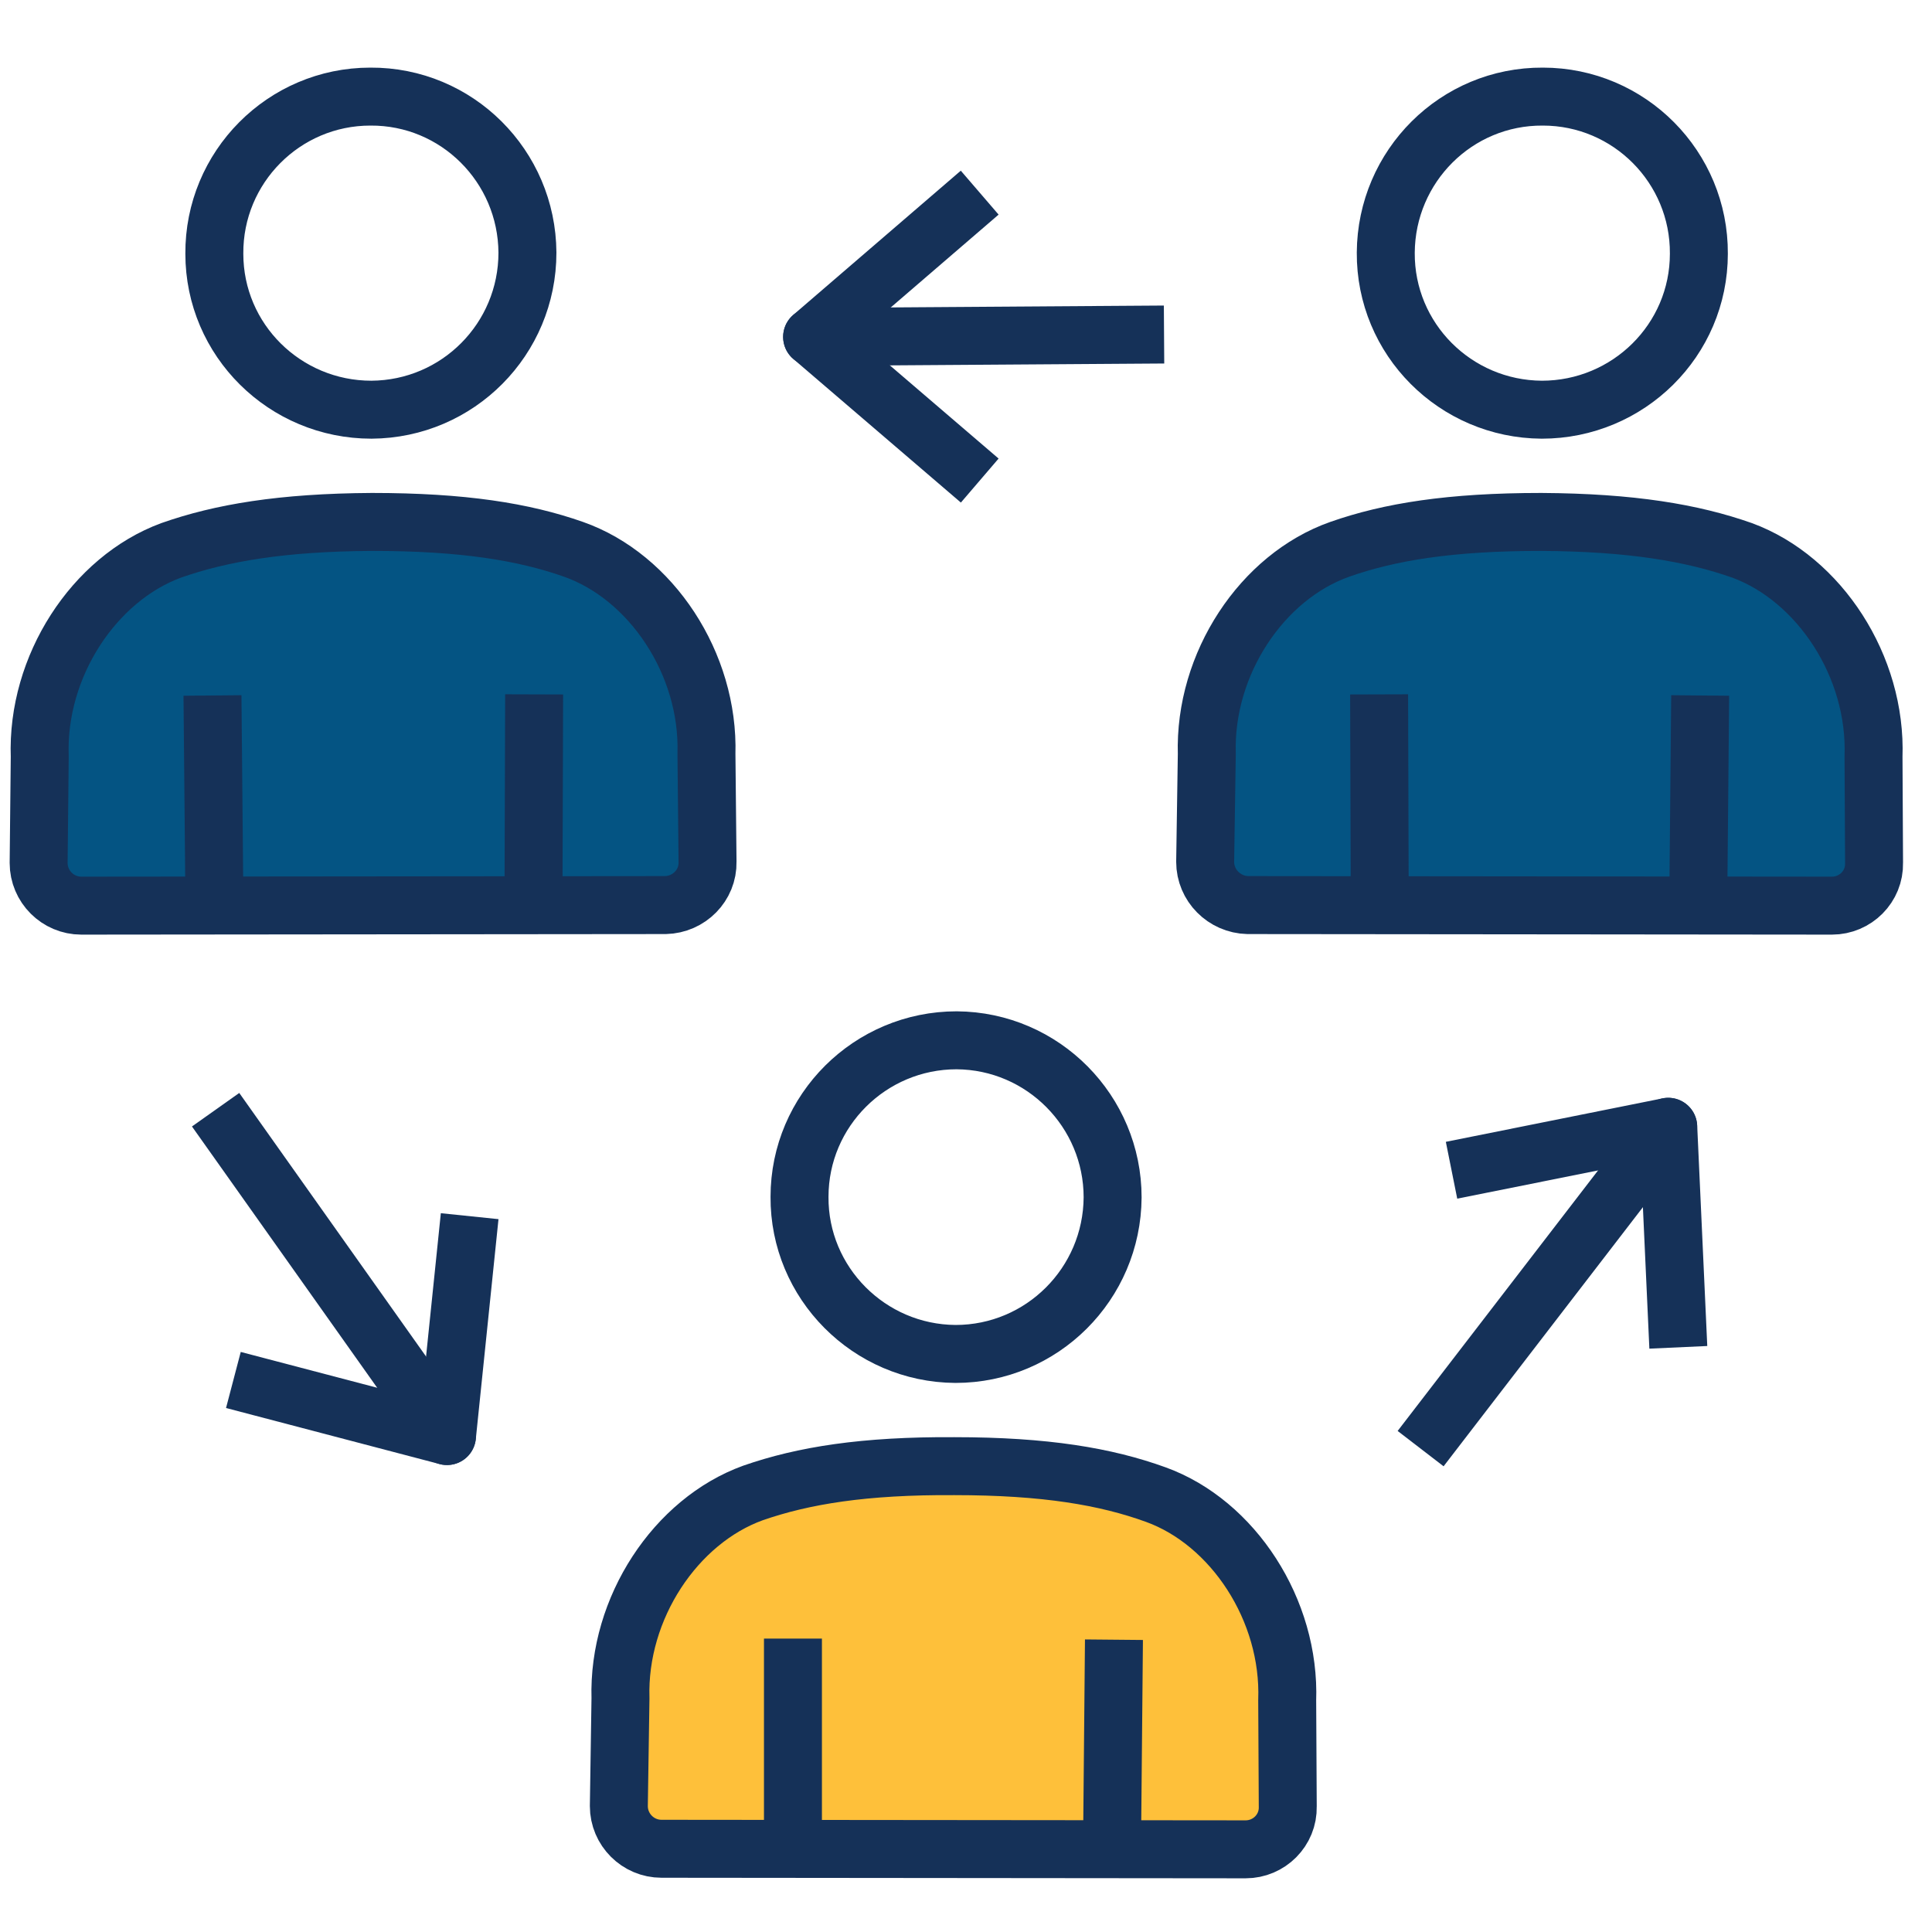
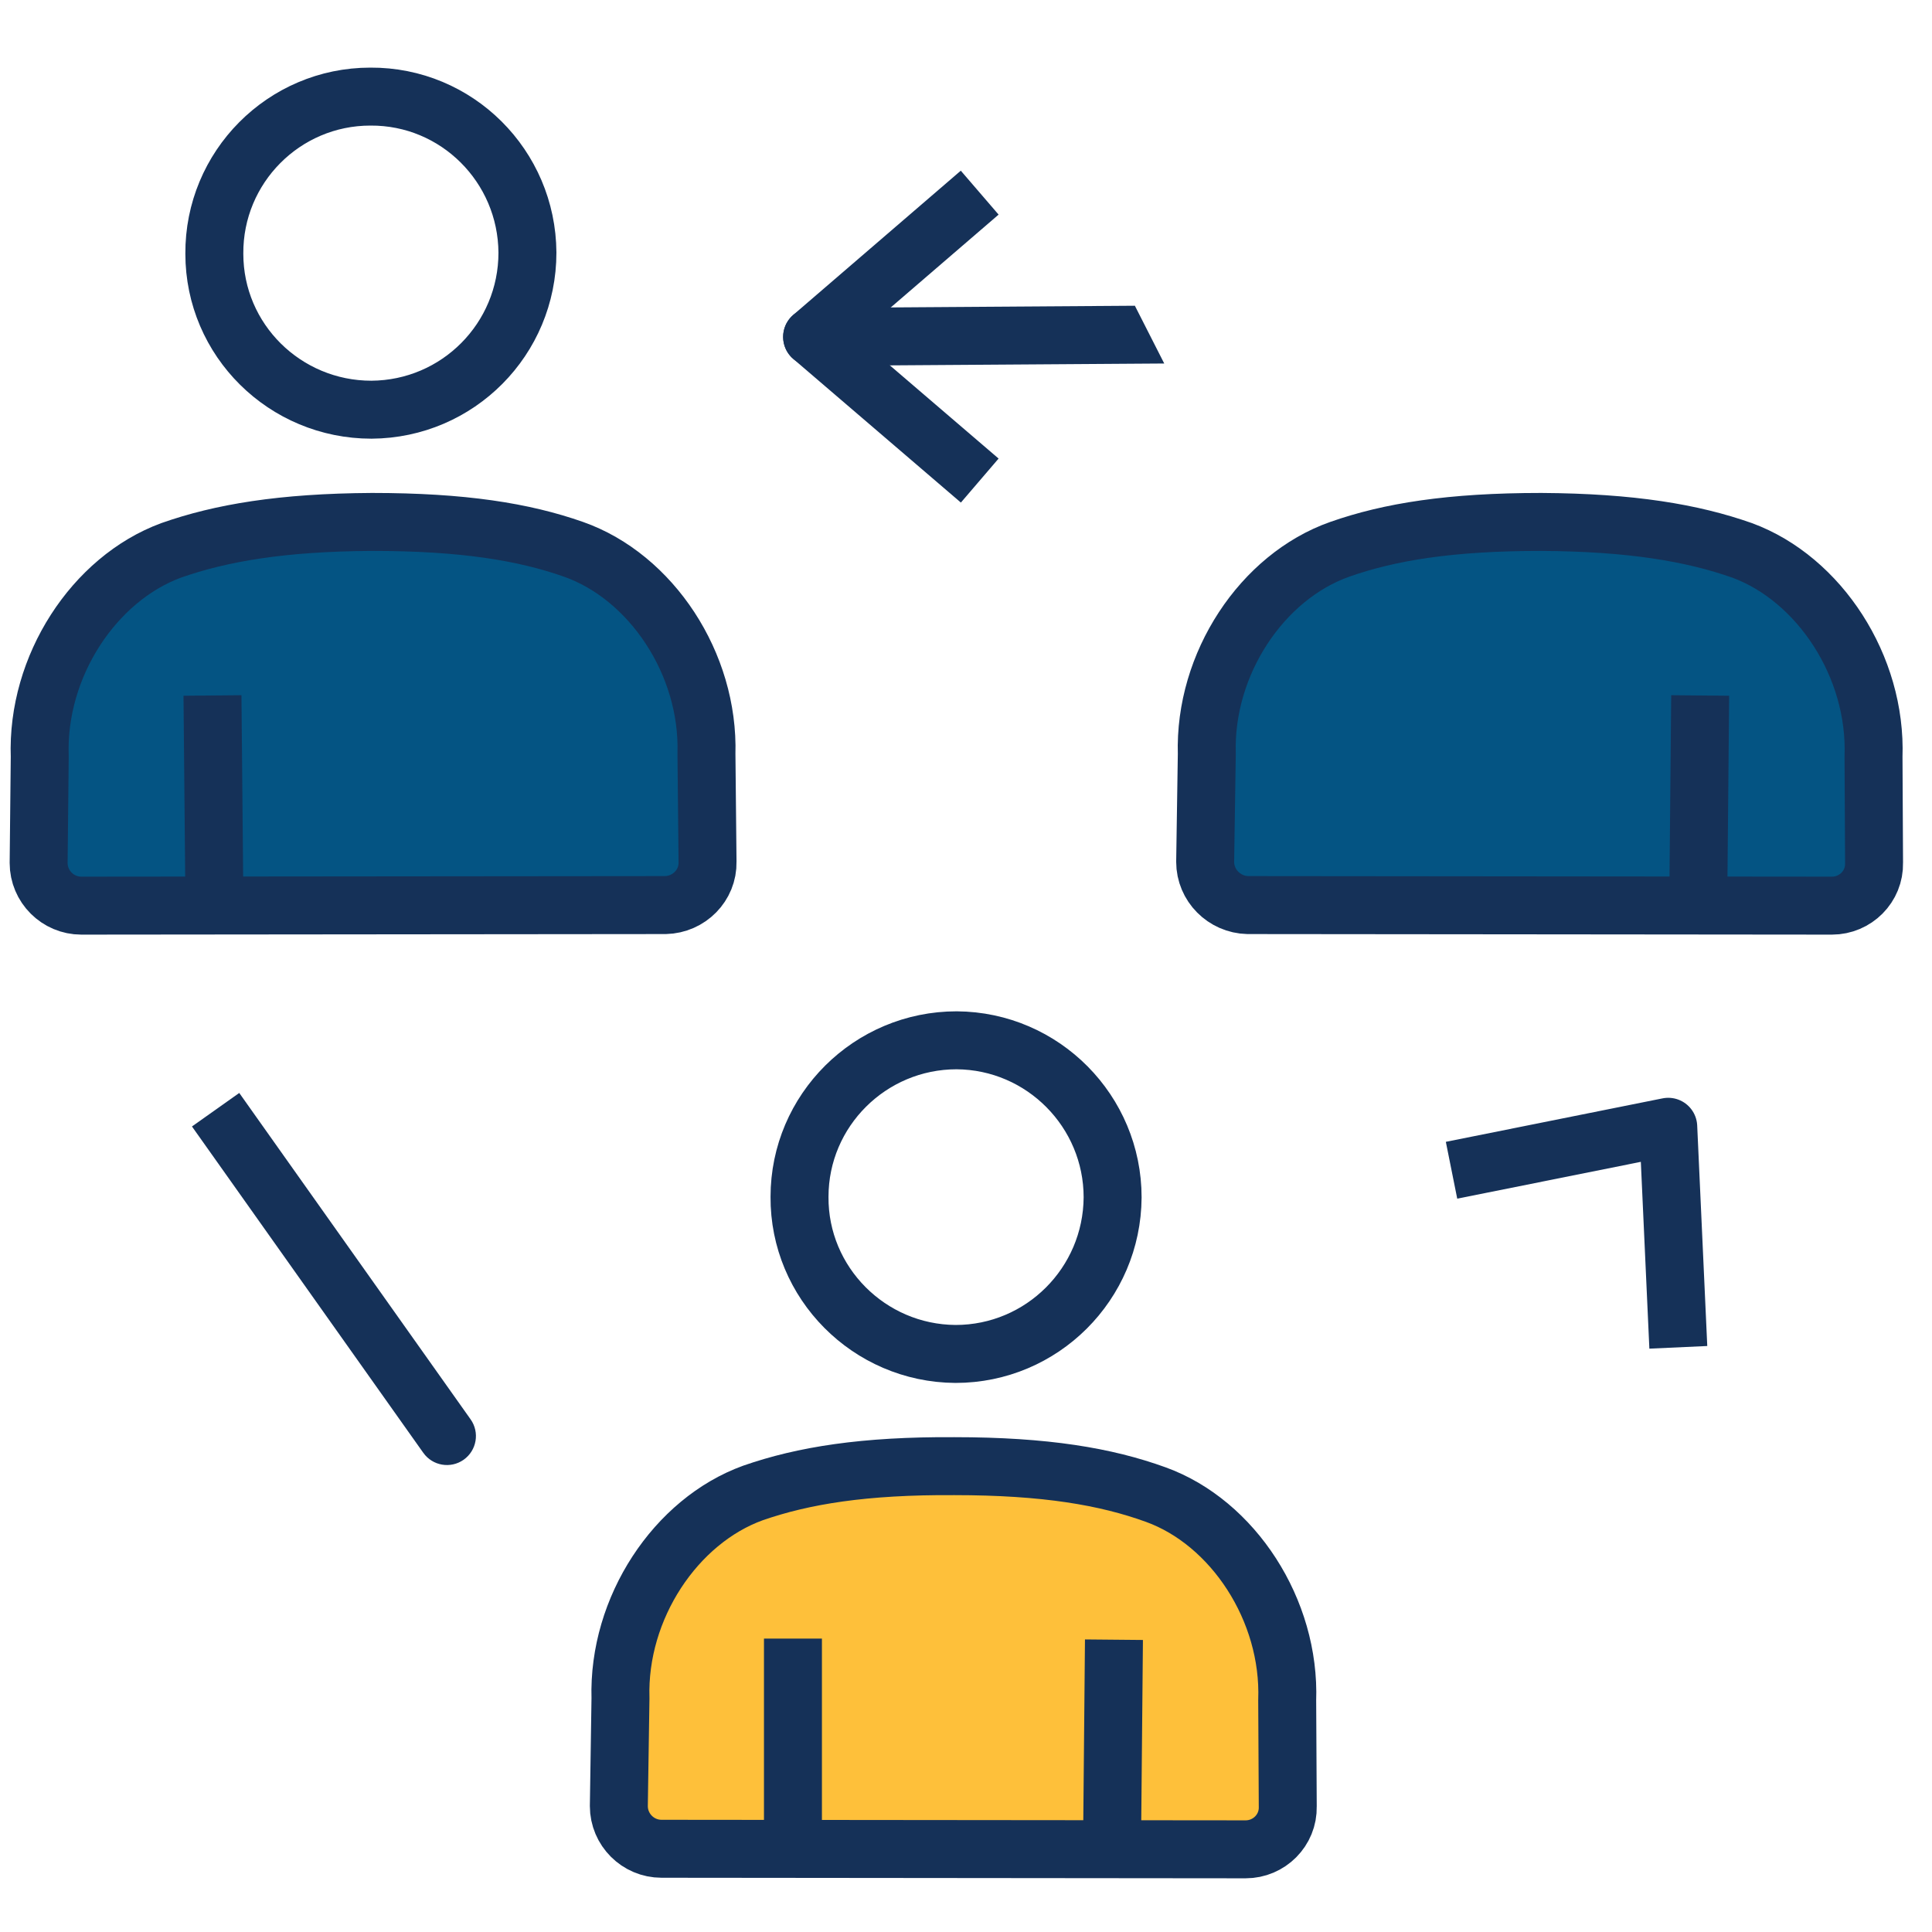
<svg xmlns="http://www.w3.org/2000/svg" width="100" height="100" viewBox="0 0 100 100" fill="none">
  <path d="M57.589 61.977C57.561 66.454 53.934 70.08 49.458 70.08C44.981 70.052 41.355 66.397 41.383 61.949C41.383 57.472 45.038 53.846 49.514 53.846C53.991 53.874 57.589 57.529 57.589 61.977Z" stroke="#153158" stroke-width="3" stroke-linecap="round" stroke-linejoin="round" />
  <path d="M34.241 95.692C33.023 95.692 32.031 94.701 32.031 93.482L32.116 87.901C31.975 83.226 34.978 78.721 38.973 77.276C41.579 76.37 44.724 75.859 49.399 75.888C54.102 75.888 57.247 76.426 59.825 77.361C63.82 78.806 66.795 83.339 66.625 88.014L66.654 93.511C66.682 94.729 65.69 95.721 64.472 95.721L34.241 95.692Z" fill="#FEC03A" stroke="#153158" stroke-width="3" stroke-linecap="round" stroke-linejoin="round" />
  <path d="M41.043 95.551V86.314" stroke="#153158" stroke-width="3" stroke-linecap="square" stroke-linejoin="round" />
  <path d="M57.644 86.371L57.559 95.551" stroke="#153158" stroke-width="3" stroke-linecap="square" stroke-linejoin="round" />
-   <path d="M87.933 13.132C87.933 17.608 84.278 21.206 79.802 21.206C75.325 21.178 71.698 17.552 71.727 13.075C71.755 8.598 75.382 4.972 79.858 5C84.335 5 87.961 8.655 87.933 13.132Z" stroke="#153158" stroke-width="3" stroke-linecap="round" stroke-linejoin="round" />
  <path d="M64.589 46.847C63.37 46.819 62.379 45.827 62.379 44.609L62.464 39.028C62.322 34.353 65.326 29.848 69.349 28.431C71.927 27.525 75.072 27.015 79.775 27.015C84.45 27.043 87.595 27.581 90.173 28.488C94.168 29.961 97.143 34.494 96.973 39.169L97.001 44.666C97.03 45.884 96.038 46.876 94.82 46.876L64.589 46.847Z" fill="#045483" stroke="#153158" stroke-width="3" stroke-linecap="round" stroke-linejoin="round" />
-   <path d="M71.415 46.678L71.387 37.441" stroke="#153158" stroke-width="3" stroke-linecap="square" stroke-linejoin="round" />
  <path d="M87.987 37.498L87.902 46.678" stroke="#153158" stroke-width="3" stroke-linecap="square" stroke-linejoin="round" />
  <path d="M11.094 13.132C11.094 17.608 14.749 21.206 19.225 21.206C23.702 21.178 27.3 17.552 27.3 13.075C27.272 8.598 23.645 4.972 19.169 5C14.692 5 11.066 8.655 11.094 13.132Z" stroke="#153158" stroke-width="3" stroke-linecap="round" stroke-linejoin="round" />
  <path d="M34.441 46.847C35.659 46.819 36.651 45.827 36.622 44.609L36.566 39.028C36.707 34.353 33.704 29.848 29.681 28.431C27.103 27.525 23.958 27.015 19.255 27.015C14.58 27.043 11.435 27.581 8.856 28.488C4.862 29.961 1.887 34.494 2.057 39.169L2 44.666C2 45.884 2.992 46.876 4.21 46.876L34.441 46.847Z" fill="#045483" stroke="#153158" stroke-width="3" stroke-linecap="round" stroke-linejoin="round" />
-   <path d="M27.613 46.678L27.642 37.441" stroke="#153158" stroke-width="3" stroke-linecap="square" stroke-linejoin="round" />
  <path d="M11.012 37.498L11.097 46.678" stroke="#153158" stroke-width="3" stroke-linecap="square" stroke-linejoin="round" />
-   <path d="M13.531 71.808L23.136 74.329L24.156 64.441" stroke="#153158" stroke-width="3" stroke-linecap="square" stroke-linejoin="round" />
  <path d="M21.91 75.198C22.389 75.873 23.325 76.033 24.001 75.554C24.677 75.075 24.837 74.138 24.357 73.463L21.91 75.198ZM13.251 57.795L12.384 56.571L9.936 58.306L10.804 59.53L13.251 57.795ZM23.134 74.33L24.357 73.463L13.251 57.795L12.027 58.662L10.804 59.53L21.91 75.198L23.134 74.33Z" fill="#153158" />
  <path d="M86.801 68.239L86.348 58.322L76.602 60.277" stroke="#153158" stroke-width="3" stroke-linecap="square" stroke-linejoin="round" />
-   <path d="M87.534 59.237C88.039 58.58 87.916 57.638 87.26 57.133C86.603 56.628 85.661 56.751 85.156 57.408L87.534 59.237ZM73.256 72.877L72.342 74.066L74.72 75.895L75.634 74.706L73.256 72.877ZM86.345 58.322L85.156 57.408L73.256 72.877L74.445 73.792L75.634 74.706L87.534 59.237L86.345 58.322Z" fill="#153158" />
  <path d="M49.572 10.95L42.035 17.438L49.572 23.898" stroke="#153158" stroke-width="3" stroke-linecap="square" stroke-linejoin="round" />
-   <path d="M42.025 15.939C41.197 15.944 40.53 16.62 40.535 17.449C40.541 18.277 41.217 18.944 42.045 18.939L42.025 15.939ZM58.761 18.825L60.261 18.815L60.241 15.815L58.741 15.825L58.761 18.825ZM42.035 17.439L42.045 18.939L58.761 18.825L58.751 17.325L58.741 15.825L42.025 15.939L42.035 17.439Z" fill="#153158" />
+   <path d="M42.025 15.939C41.197 15.944 40.53 16.62 40.535 17.449C40.541 18.277 41.217 18.944 42.045 18.939L42.025 15.939ZM58.761 18.825L60.261 18.815L58.741 15.825L58.761 18.825ZM42.035 17.439L42.045 18.939L58.761 18.825L58.751 17.325L58.741 15.825L42.025 15.939L42.035 17.439Z" fill="#153158" />
</svg>